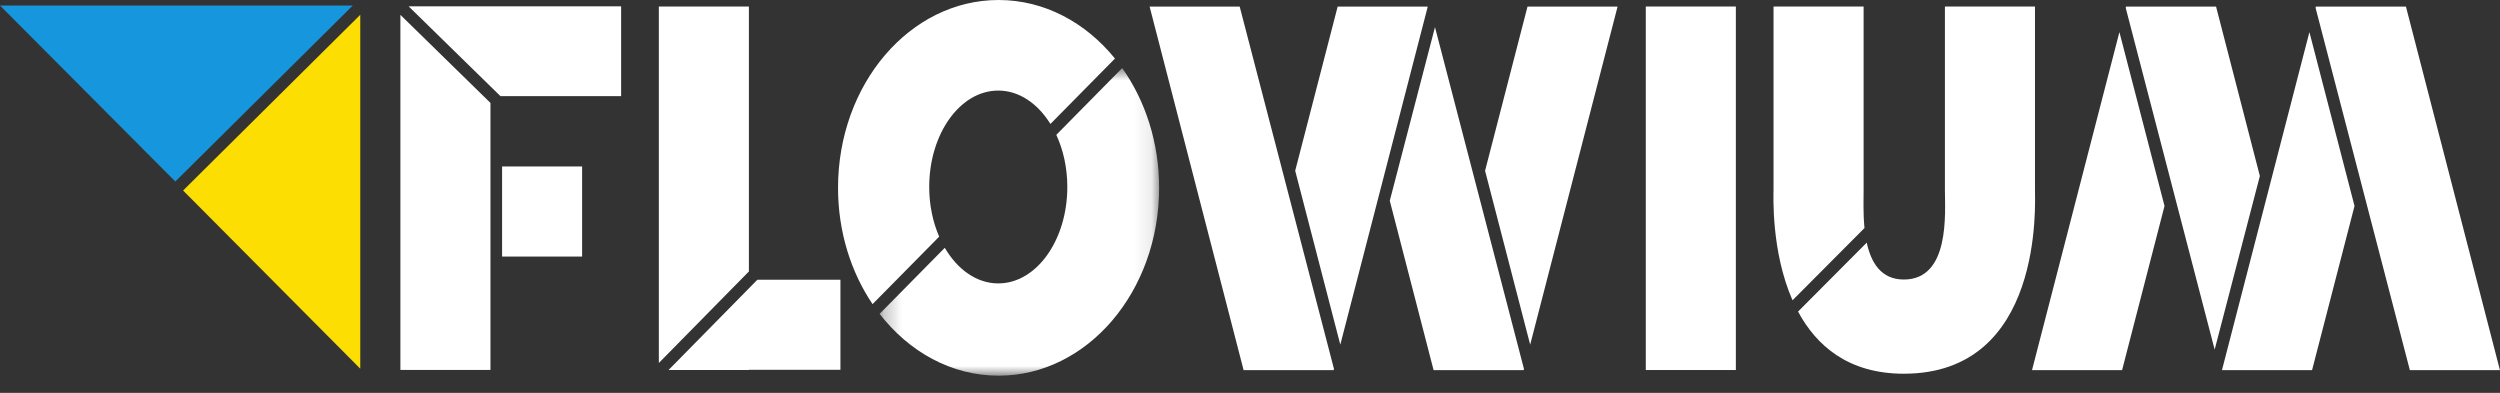
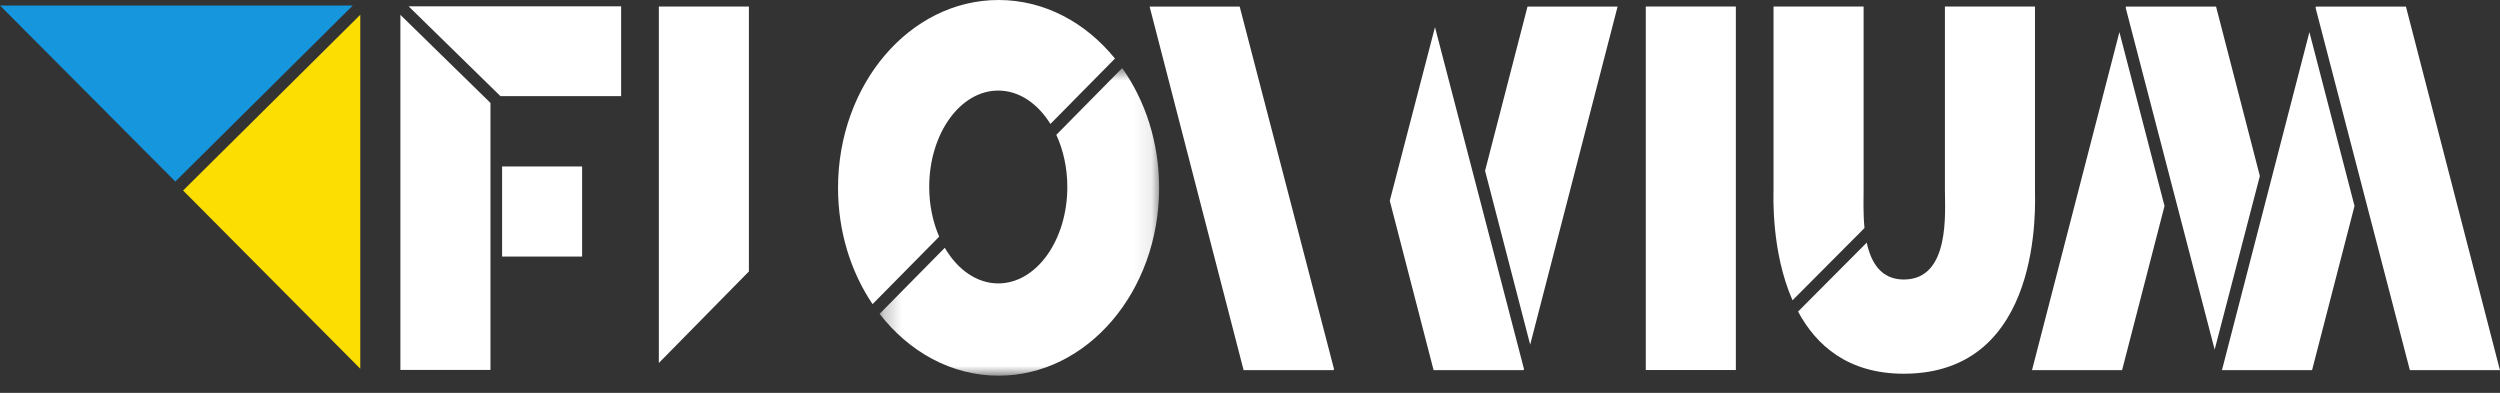
<svg xmlns="http://www.w3.org/2000/svg" width="140" height="22" viewBox="0 0 140 22" fill="none">
  <rect x="0" y="0" width="140" height="22" fill="#333333" stroke="none" />
  <path fill-rule="evenodd" clip-rule="evenodd" d="M124.43 20.727H124.433H129.367H129.476L131.853 11.535L129.327 1.797L124.43 20.727Z" fill="white" />
  <path fill-rule="evenodd" clip-rule="evenodd" d="M129.689 0.371L129.672 0.438L134.952 20.727H139.996L134.733 0.371H129.689Z" fill="white" />
  <path fill-rule="evenodd" clip-rule="evenodd" d="M113.793 20.727H118.837L121.213 11.535L118.687 1.797L113.793 20.727Z" fill="white" />
  <path fill-rule="evenodd" clip-rule="evenodd" d="M124.021 19.578L126.552 9.856L124.1 0.371H119.056L119.039 0.437L124.021 19.578Z" fill="white" />
  <path fill-rule="evenodd" clip-rule="evenodd" d="M92.164 20.721H97.208V0.365H92.164V20.721Z" fill="white" />
  <path fill-rule="evenodd" clip-rule="evenodd" d="M34.783 0.355H22.883L28.023 5.382H34.783V0.355Z" fill="white" />
  <path fill-rule="evenodd" clip-rule="evenodd" d="M22.422 20.717H27.466V5.764L22.422 0.832V20.717Z" fill="white" />
  <path fill-rule="evenodd" clip-rule="evenodd" d="M28.117 14.367H32.598V9.322H28.117V14.367Z" fill="white" />
  <path fill-rule="evenodd" clip-rule="evenodd" d="M41.938 0.365H36.895V20.327L41.938 15.201V0.365Z" fill="white" />
-   <path fill-rule="evenodd" clip-rule="evenodd" d="M42.414 15.664L37.438 20.721H41.938V20.709H47.064V15.664H42.414Z" fill="white" />
  <mask id="mask0_1_734" style="mask-type:luminance" maskUnits="userSpaceOnUse" x="49" y="3" width="16" height="19">
    <path fill-rule="evenodd" clip-rule="evenodd" d="M49.258 3.812H64.911V21.038H49.258V3.812Z" fill="white" />
  </mask>
  <g mask="url(#mask0_1_734)">
    <path fill-rule="evenodd" clip-rule="evenodd" d="M62.843 3.812L59.153 7.551C59.542 8.393 59.77 9.394 59.77 10.471C59.77 13.453 58.038 15.871 55.903 15.871C54.693 15.871 53.617 15.091 52.908 13.877L49.258 17.575C50.903 19.7 53.277 21.038 55.92 21.038C60.886 21.038 64.911 16.329 64.911 10.519C64.911 7.969 64.133 5.633 62.843 3.812" fill="white" />
  </g>
  <path fill-rule="evenodd" clip-rule="evenodd" d="M52.036 10.471C52.036 7.489 53.767 5.072 55.903 5.072C57.071 5.072 58.114 5.798 58.824 6.941L62.438 3.279C60.8 1.261 58.487 0 55.921 0C50.955 0 46.93 4.71 46.93 10.519C46.93 12.979 47.654 15.24 48.863 17.031L52.594 13.252C52.242 12.439 52.036 11.49 52.036 10.471" fill="white" />
-   <path fill-rule="evenodd" clip-rule="evenodd" d="M79.954 0.371H79.951H75.017H74.908L72.531 9.563L75.057 19.301L79.954 0.371Z" fill="white" />
  <path fill-rule="evenodd" clip-rule="evenodd" d="M64.379 0.371L69.642 20.727H74.686L74.703 20.661L69.423 0.371H64.379Z" fill="white" />
  <path fill-rule="evenodd" clip-rule="evenodd" d="M90.584 0.371H85.54L83.164 9.563L85.69 19.301L90.584 0.371Z" fill="white" />
  <path fill-rule="evenodd" clip-rule="evenodd" d="M80.359 1.52L77.828 11.242L80.281 20.727H85.325L85.342 20.66L80.359 1.52Z" fill="white" />
  <path fill-rule="evenodd" clip-rule="evenodd" d="M104.362 10.558V0.365H99.318V10.613C99.318 10.911 99.174 14.071 100.381 16.816L104.411 12.77C104.329 11.93 104.362 11.095 104.362 10.558" fill="white" />
  <path fill-rule="evenodd" clip-rule="evenodd" d="M113.959 10.613V0.365H108.915V10.613C108.915 11.881 109.226 15.653 106.613 15.653C105.337 15.653 104.779 14.707 104.537 13.587L100.691 17.448C101.719 19.361 103.505 20.928 106.613 20.928C114.452 20.928 113.959 11.392 113.959 10.613" fill="white" />
  <path fill-rule="evenodd" clip-rule="evenodd" d="M0 0.309L9.818 10.165L19.755 0.309H0Z" fill="#1596DD" />
  <path fill-rule="evenodd" clip-rule="evenodd" d="M20.175 0.828L10.254 10.668L20.175 20.647V0.828Z" fill="#FCDE02" />
</svg>